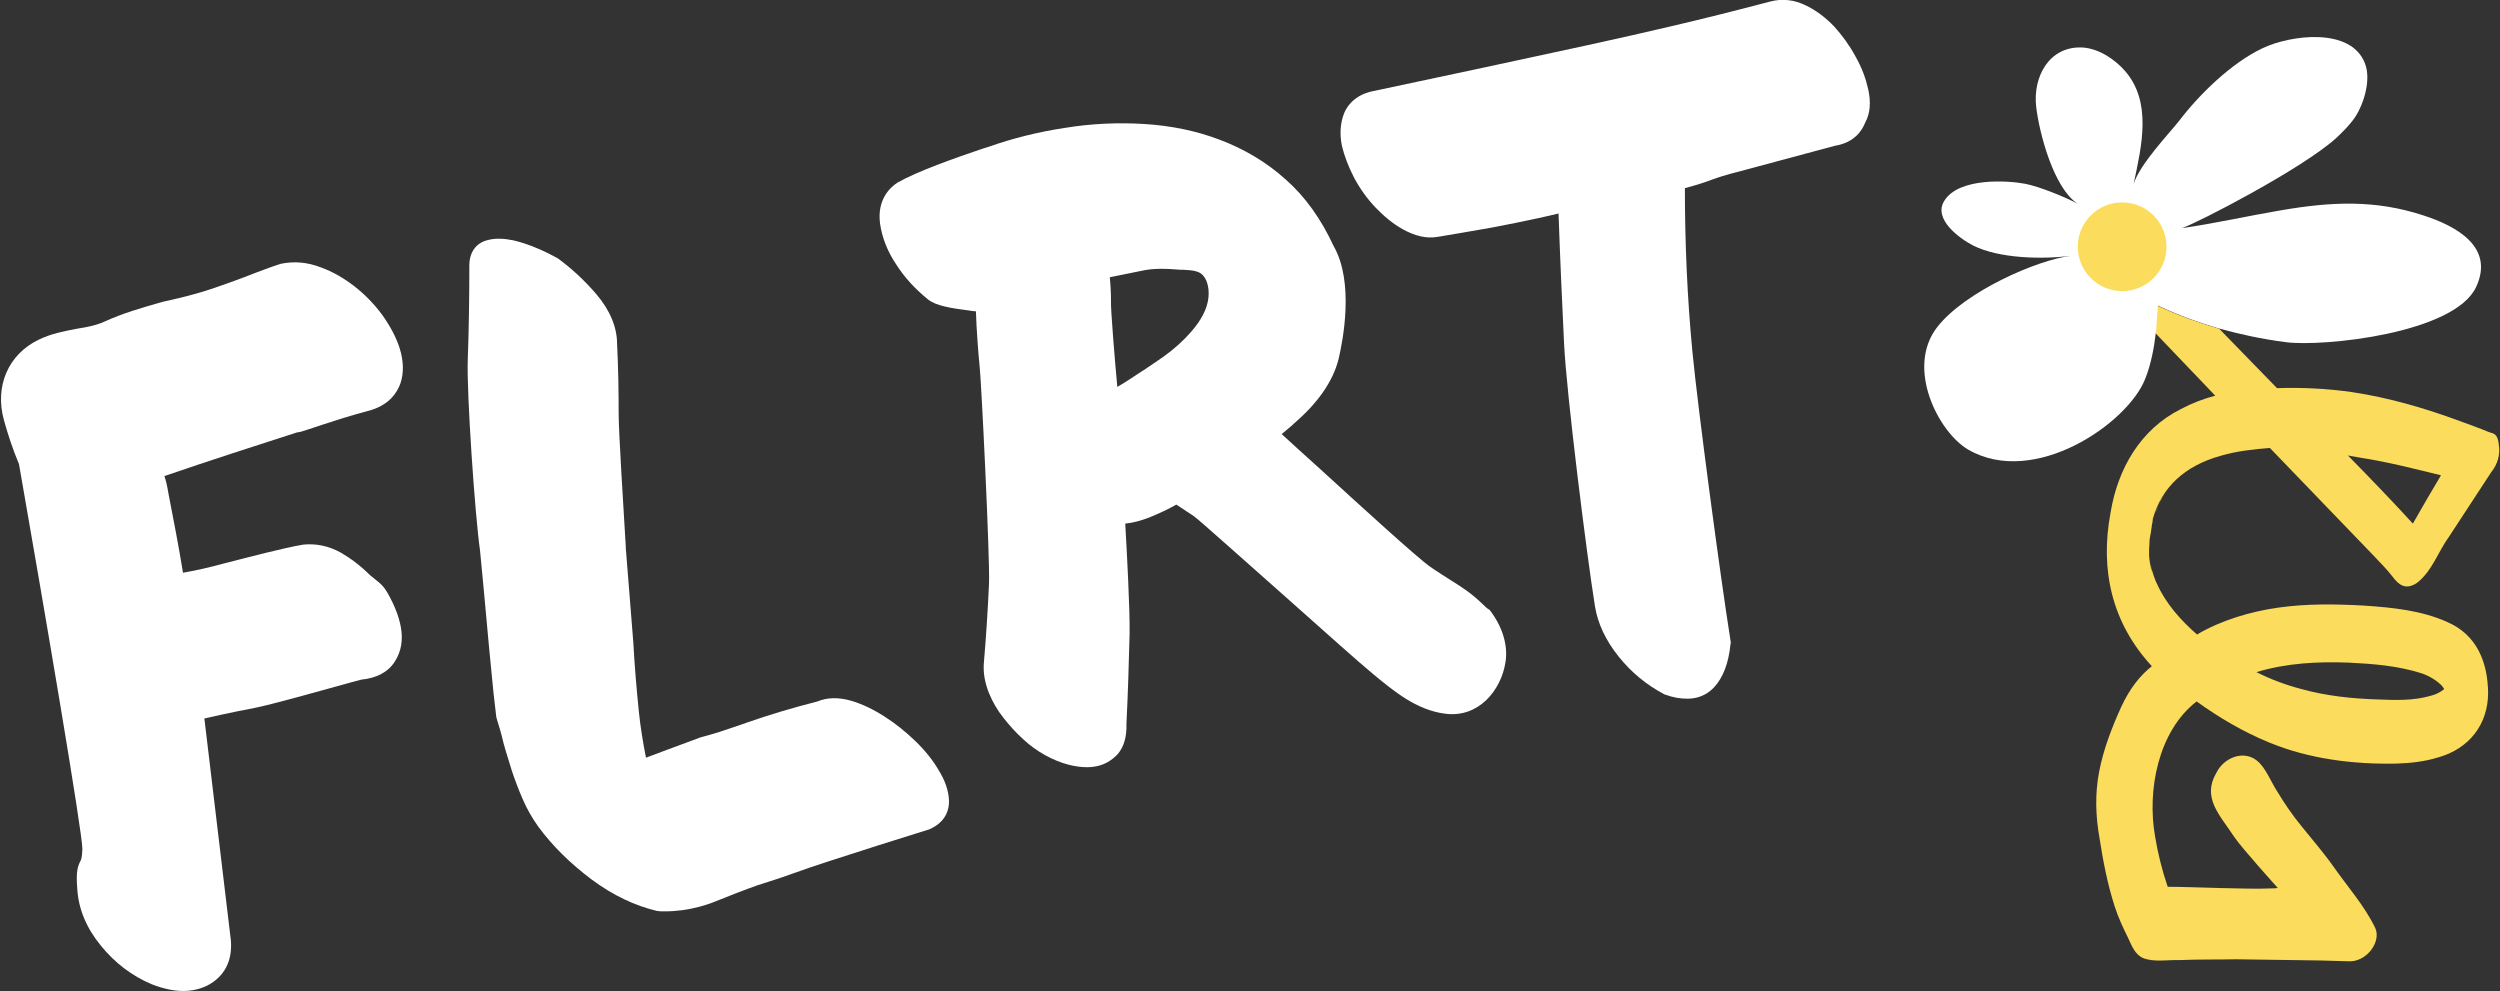
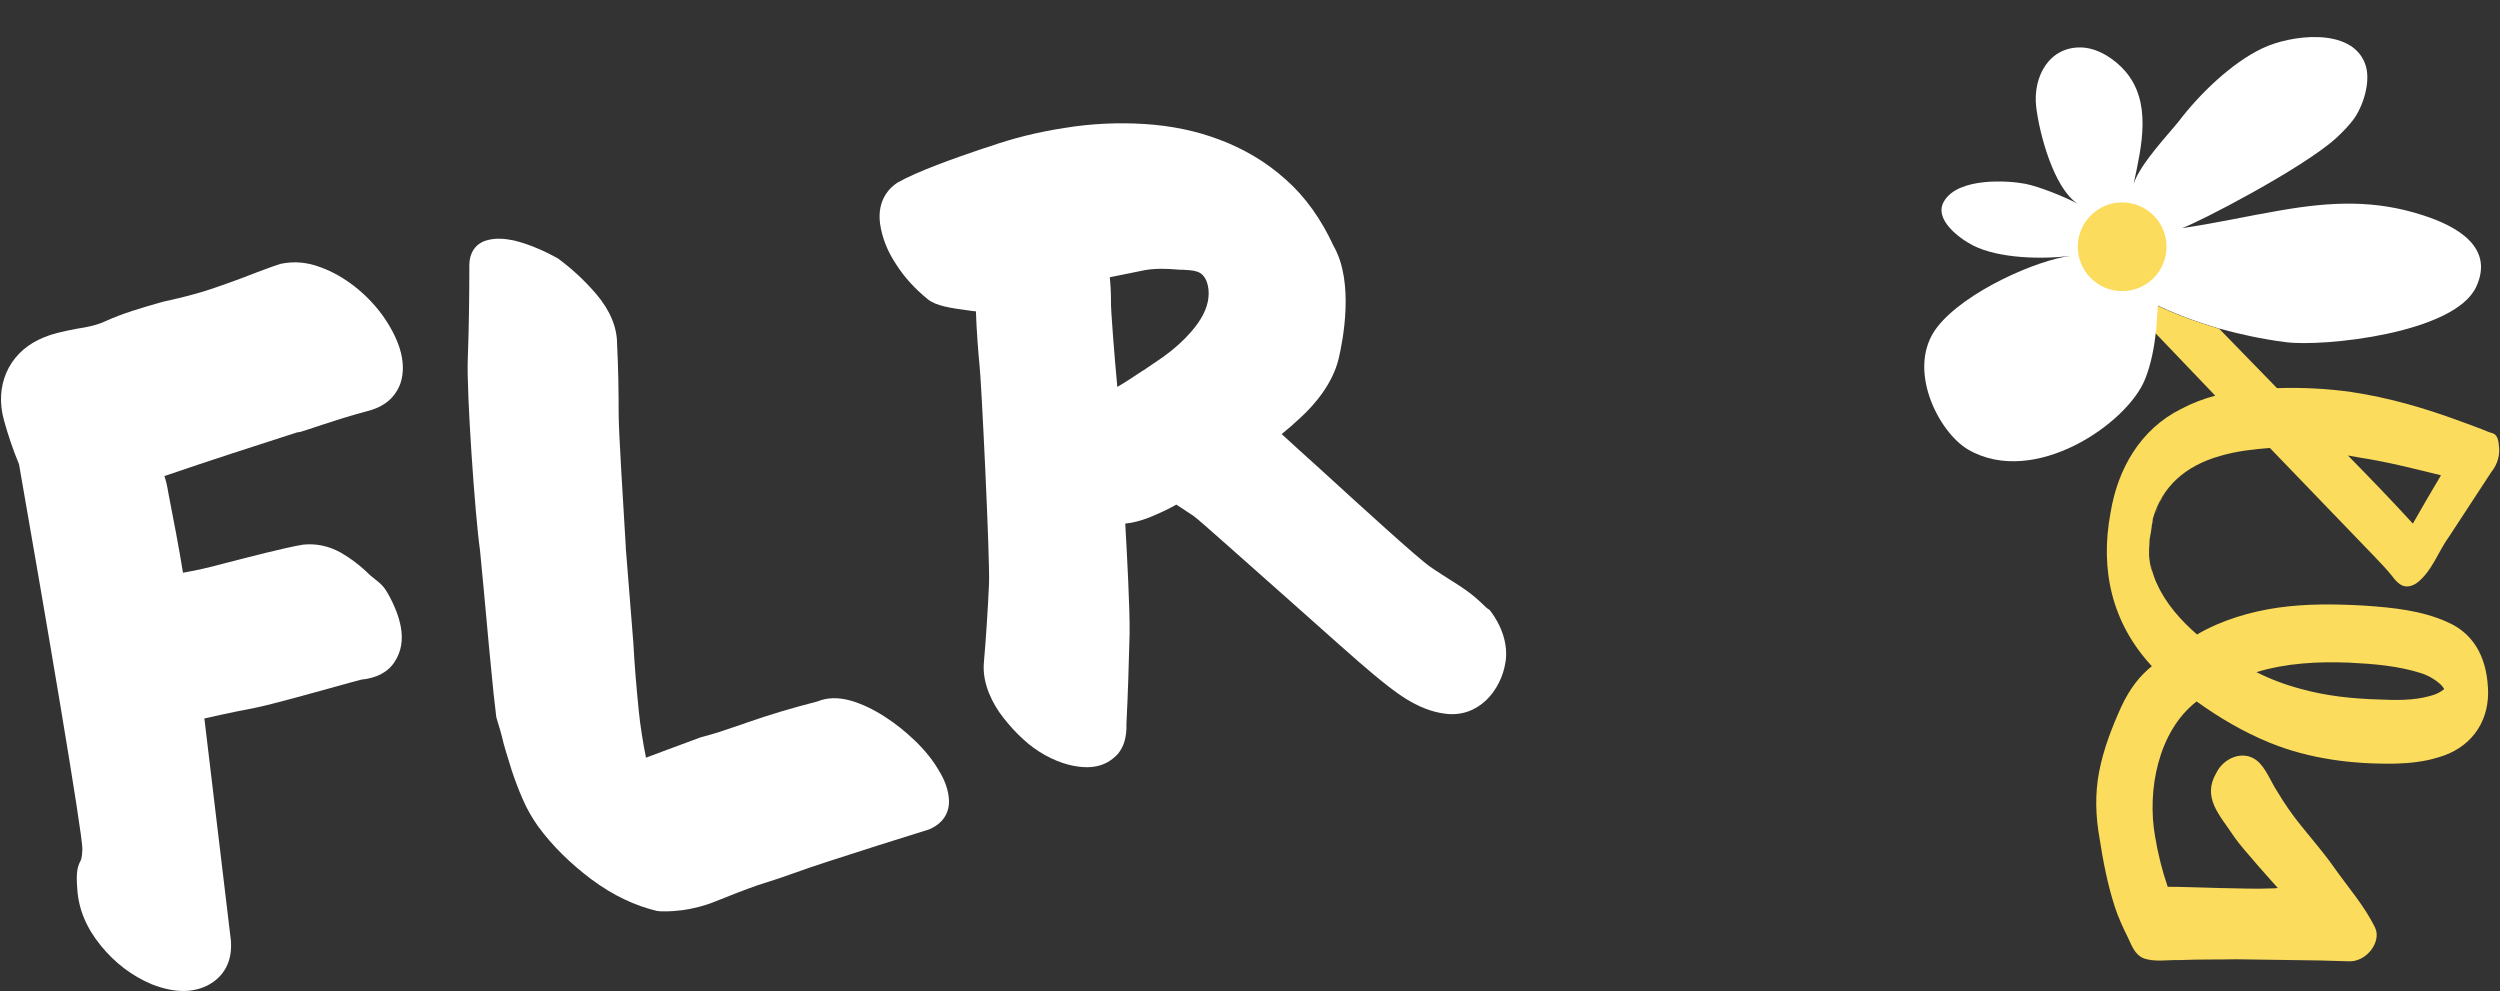
<svg xmlns="http://www.w3.org/2000/svg" version="1.1" id="Layer_1" x="0px" y="0px" viewBox="0 0 631.2 250.3" style="enable-background:new 0 0 631.2 250.3;" xml:space="preserve">
  <rect x="0" y="0" width="631.2" height="250.3" fill="#333333" stroke="none" />
  <style type="text/css">
	.st0{fill:#FBDC5C;}
	.st1{fill:#FFFFFF;}
</style>
  <g>
    <g>
      <g>
        <g>
          <path class="st0" d="M559.7,82.2l-0.1-0.1c-5.3-1.6-10.5-3.5-15.4-6.1c-0.1,2.3-0.2,4.7-0.5,7l0,0.3l0.2,0.2      c0,0,0.1,0.1,0.4,0.4c0-0.3,0.1-0.6,0.1-0.9c0.4-3.4,0.4-6,0.4-6s5.4,2.8,14.4,5.5c0.4,0.1,0.8,0.2,1.3,0.4      C560,82.5,559.7,82.2,559.7,82.2z" />
          <path class="st0" d="M618,157.1c-6.6-3-13.9-3.7-21.1-4.2c-7.2-0.4-14.5-0.5-21.6,0.5c-7.1,1-14.5,3.2-20.6,6.8      c-4-3.5-7.9-7.8-10.1-12.8c-0.1-0.2-0.2-0.4-0.3-0.6c-0.6-1.5-1.1-3.1-1.4-4.7c0.1,0.8,0.3,1.6,0.5,2.4      c-0.1-0.3-0.2-0.6-0.3-0.9c-0.1-0.5-0.2-1-0.3-1.5c0,0,0,0,0-0.1c0,0,0-0.1,0-0.1c0-0.2-0.1-0.4-0.1-0.6c0-0.3-0.1-0.6-0.1-1      c0-0.1,0-0.1,0-0.2c0-0.3,0-0.6,0-1l0-0.4c0-0.5,0.1-1.1,0.1-1.6c0-0.5,0-0.9,0.1-1.3c0,0.1,0,0.3,0,0.4c0-0.3,0-0.6,0.1-0.9      c0-0.2,0-0.3,0.1-0.5c0.1-0.7,0.2-1.4,0.3-2.1c0,0,0,0,0,0c0-0.1,0-0.1,0-0.2c0.1-0.3,0.2-0.7,0.2-1c0-0.1,0-0.1,0-0.2      c0-0.2,0.1-0.3,0.1-0.5c2.3-7.9,8.1-13.2,17-15.7c4-1.2,8.6-1.7,12.5-2l26.2,27.2c1.6,1.7,3.3,3.4,4.7,5.2      c1.7,2.3,3.4,3.5,6.2,1.7c3.9-3,5.4-8,8.2-11.8l5.3-8.1l5.3-8.1c1.6-2,2.3-4.4,1.9-6.9c-0.1-1-0.3-2.3-1.3-2.8      c-0.2-0.1-0.4-0.2-0.6-0.2l-1.1-0.4c-1.3-0.6-5.3-2-6.6-2.5c-8.9-3.3-18.1-6-27.5-7.4c-6.2-0.9-12.6-1.2-18.9-1      c-0.3-0.3-11.5-11.8-14.6-15c-0.4-0.1-0.8-0.2-1.3-0.4c-9-2.7-14.4-5.5-14.4-5.5s-0.1,2.5-0.4,6c0,0.3-0.1,0.6-0.1,0.9      c2.3,2.4,13.7,14.3,15.2,15.9c-3,0.8-5.9,1.9-8.7,3.4c-10.2,5.1-15.9,15.1-17.7,26c-2.8,14.7,0.4,28.1,10.4,38.9      c-2.9,2.3-5.5,5.5-7.7,10.2c-2.4,5.3-4.5,10.7-5.6,16.4c-1.1,5.7-0.9,11.3,0.1,16.9c0.9,5.8,2,11.5,3.8,17.1      c0.9,2.8,2.1,5.4,3.4,8c0.9,1.9,1.7,4.2,3.8,5.1c2.8,1.1,6.3,0.4,9.3,0.5c4.7-0.2,9.4-0.1,14-0.2c4.7,0.1,16.6,0.2,21.3,0.3      l7,0.2c0.3,0,0.7,0,1,0c4.2-0.3,7.5-5.1,6-8.4c-2.7-5.6-6.9-10.3-10.4-15.3c-2.6-3.7-5.5-7-8.3-10.5c-2.2-2.7-4.2-5.6-6-8.6      c-1.6-2.4-2.9-6-5.1-7.8c-3.5-2.9-8.5-0.7-10.3,3c-3.7,6.3,0.8,10.6,4.5,16.2c1.7,2.6,11,12.9,11,12.9c-0.5,0.1-1,0.1-1.5,0.1      c-6.4,0.3-19.9-0.4-26.3-0.4c-1.4-4.1-2.5-8.5-3.2-12.8c-2-11.4,0.7-26.4,10.5-34c5.7,4.1,11.8,7.7,18.4,10.4      c10,4.1,21,5.5,31.9,5.3c3.6-0.1,7.3-0.5,10.8-1.6c7.7-2.2,12.5-8.3,12.5-16.3C628.1,167.1,625.3,160.3,618,157.1z M596.2,115.6      c6.5,1,13.6,2.8,20.1,4.4c-2.1,3.5-5,8.5-7.1,12.2c-5.2-5.7-10.9-11.6-16.4-17.2C593.9,115.2,595.1,115.4,596.2,115.6z       M544.4,129.1C544.4,129.1,544.4,129.1,544.4,129.1c0.1-0.4,0.3-0.7,0.4-1.1c0.3-0.6,0.5-1.2,0.8-1.8c0.1-0.2,0.2-0.3,0.3-0.5      c0,0,0.4-0.6,0.5-0.8c0.1-0.1,0.2-0.2,0.2-0.3c-1,1.5-1.8,3.2-2.4,4.9C544.3,129.4,544.3,129.3,544.4,129.1z M613.6,175.7      c-4.2,1.2-8.7,1.1-13.1,0.9c-6.7-0.2-13.3-0.9-19.7-2.7c-3.8-1-7.5-2.4-11.1-4.2c7.6-2.3,15.5-2.7,23.3-2.4      c6.2,0.3,12.5,0.8,18.4,2.7c1.8,0.6,3.5,1.6,4.9,2.9c0,0,0,0.1,0.1,0.1c0.1,0.1,0.3,0.4,0.4,0.5c0.1,0.1,0.2,0.3,0.3,0.5      C616.1,174.8,614.9,175.4,613.6,175.7z" />
        </g>
        <path class="st1" d="M625.2,72.4c-5.4,11.8-38.6,15.2-48,14c-6.3-0.8-12-2.1-16.7-3.4c-0.4-0.1-0.8-0.2-1.3-0.4     c-9-2.7-14.4-5.5-14.4-5.5s-0.1,2.5-0.4,6c0,0.3-0.1,0.6-0.1,0.9c-0.4,3.6-1.2,8-2.7,11.7c-4.4,11.2-28,27.5-44.7,17.8     c-7.5-4.4-15.8-20.6-7.8-30.9c7.1-9.1,25.4-17,33.7-18c-7.2,0.9-18,0.7-24.6-2.6c-3.5-1.8-10.2-6.7-7.3-11.3     c3.7-6,16.3-5.1,20.4-4.3c3.6,0.7,10,3.3,13.2,5c-6-4-9.6-17.7-10.4-24.4c-0.9-7.6,3.3-15.5,11.8-15c4.1,0.3,8.1,3,10.7,6     c6.7,7.8,4.2,18.7,2.1,28.4c1.7-5.1,8.8-12.5,11.5-15.9c5.1-6.7,13.2-14.6,21-18.3c7.1-3.4,22.4-5.4,25.9,3.8     c1.6,4-0.2,10.1-2.5,13.6c-1.3,1.9-3,3.6-4.8,5.3c-8.7,7.8-34.8,21.3-38.9,22.7c8.4-1.2,16.7-3.1,25-4.5     c12.8-2.2,23.8-2.7,36,1.3C619.9,57,629.9,62.2,625.2,72.4z" />
        <circle class="st0" cx="535.8" cy="62.3" r="11.2" />
      </g>
    </g>
    <g>
      <path class="st1" d="M76,109c2.4-0.8,4.1-1.3,5.5-1.8c4.3-1.4,5.4-1.8,12.3-3.7c4.7-1.5,6.5-4.5,7.3-6.7c0.9-2.7,0.8-5.7-0.2-8.9    c-0.9-2.8-2.4-5.6-4.4-8.4c-2-2.7-4.3-5.1-7-7.2c-2.7-2.1-5.5-3.7-8.5-4.8c-3.4-1.3-6.7-1.6-10.1-0.9l-0.3,0.1    c-2.2,0.7-3.7,1.3-5.6,2c-2.3,0.9-5.1,2-10.6,3.9c-5.2,1.8-9,2.6-11.5,3.2c-1,0.2-1.9,0.4-2.5,0.6c-4.6,1.3-9.4,2.7-13.8,4.7    c-2.1,1-4.6,1.5-7.2,1.9c-3,0.6-6.5,1.2-9.7,2.8c-7.6,3.7-11.1,11.7-8.7,20.3c1,3.6,2.2,7.3,3.8,11.1c6.5,37.1,16.1,93.5,16,97.2    c-0.1,2.2-0.3,2.5-0.4,2.8c-0.9,1.7-1.2,3.1-0.9,7.1c0.3,5.2,2.3,10,6,14.5c3.5,4.3,7.8,7.6,12.8,9.7c2.8,1.1,5.5,1.7,7.9,1.7    c0,0,0,0,0.1,0c2.2,0,4.3-0.5,6.1-1.4c4.2-2.2,6.3-6.1,5.9-11.3l-6.7-56.1c2.5-0.6,5.5-1.2,8.3-1.8c3.2-0.6,6.2-1.2,8.8-1.9    c5.1-1.3,13.4-3.6,19.5-5.3l3-0.8c3.9-0.4,6.8-1.9,8.5-4.6c1.6-2.5,2.1-5.4,1.5-8.7c-0.5-2.7-1.6-5.5-3.3-8.5    c-1.1-1.9-1.9-2.5-2.9-3.3c-0.4-0.3-0.9-0.7-1.6-1.3c-2.3-2.3-4.8-4.2-7.4-5.7c-3.1-1.7-6.2-2.3-9.4-2c-4.9,0.8-13.9,3.2-20.2,4.8    c-3.3,0.9-6.7,1.7-10.2,2.3c-0.8-5.1-2.6-14.6-3.5-19.1c-0.2-1.2-0.4-2-0.4-2.2c-0.2-1-0.4-2-0.8-3.1c10.4-3.6,24.7-8.2,33.4-11    L76,109z" />
      <path class="st1" d="M231,187c-2.4-2.3-5-4.4-7.7-6.1l0,0c-2.8-1.8-5.7-3.2-8.5-4c-3.2-0.9-6-0.8-8.4,0.2c-5.9,1.5-12,3.3-18,5.4    c-1.7,0.6-2.8,1-3.8,1.3c-2.3,0.8-3.1,1.1-7.8,2.4l-9.7,3.6c-1.3,0.5-2.7,1-4,1.5c-0.8-4-1.4-7.8-1.8-11.6    c-0.6-5.9-1.1-11.8-1.4-17.5l-1.9-23.8l0-0.3c-0.6-10.1-1.8-29-1.8-33.5c0-5.9-0.1-11.9-0.4-17.8c0-4.2-1.8-8.5-5.3-12.6    c-3.1-3.6-6.3-6.5-9.7-9l-0.2-0.1c-1.3-0.7-2.8-1.5-4.7-2.3c-2.1-0.9-4.1-1.6-6.2-2.1c-2.4-0.5-4.6-0.6-6.5-0.1    c-3,0.7-4.7,3.1-4.7,6.4c0,7.7-0.1,15.7-0.4,23.9c-0.3,8.2,1.8,39,3.1,48.1c0.3,2.9,1.5,15.8,2.2,23.6l0.6,6.2    c0.4,4.3,0.8,8.2,1.3,12.2l0.1,0.4c0.6,1.9,1.2,3.9,1.7,6.1c0.6,2.3,1.4,4.6,2.1,7c0.8,2.4,1.7,4.8,2.7,7.1c1.1,2.6,2.5,5,4,7.1    c3.6,4.9,8.1,9.3,13.4,13.3c5.5,4.1,11.1,6.7,16.6,8l1,0.1c0.3,0,0.6,0,0.9,0c1.5,0,3-0.1,4.5-0.3c2.8-0.4,5.6-1.1,8.3-2.2    c3.7-1.5,7.3-2.9,10.7-4.1c4.5-1.4,6.8-2.2,9.3-3.1c2.2-0.8,4.5-1.6,8.5-2.9c8.3-2.7,16.8-5.4,25.5-8.1l0.2-0.1    c3.2-1.4,4.9-4,4.8-7.2c-0.1-2.5-1-5.1-2.7-7.8C235.5,191.9,233.5,189.4,231,187z" />
-       <path class="st1" d="M471.7,22.6c-0.6-2.7-1.6-5.5-3.2-8.3c-1.5-2.8-3.4-5.4-5.4-7.6c-2.2-2.3-4.6-4.1-7.1-5.3    c-3-1.5-6.1-1.8-9.1-1c-17.8,4.7-31,7.7-46.5,11.1c-15.6,3.4-34.8,7.5-53.2,11.4c-3.7,0.6-6.5,2.6-7.8,5.6c-1,2.5-1.2,5.3-0.6,8.3    c0.6,2.5,1.6,5.2,3.1,8.1c1.5,2.8,3.3,5.3,5.4,7.5c2.1,2.2,4.4,4.1,6.9,5.5c3.1,1.7,6,2.4,8.8,1.9c4.3-0.7,8.8-1.5,13.4-2.3    c0.1,0,11.1-2.1,17.1-3.6c0.4,11.5,0.9,22.5,1.4,32.9c0.6,12.5,5.7,53.2,7.8,66.3c0.7,4.3,2.7,8.6,6,12.7c3.2,4,7,7.1,11.5,9.5    l0.3,0.1c1.9,0.7,3.7,1,5.4,1c0.6,0,1.1,0,1.6-0.1c2.1-0.3,3.9-1.3,5.3-2.8c2.2-2.4,3.6-5.9,4.1-10.7l0.1-0.6l-0.1-0.6    c-2.5-15.7-8.2-58.3-9.6-72.8c-1.3-13.6-1.9-27.5-1.9-41.3c3.4-0.9,5.1-1.5,6.7-2.1c1.7-0.6,3.4-1.2,7-2.1    c8.2-2.2,16.4-4.4,24.2-6.5c5-0.8,6.9-4,7.6-5.8C472.2,28.7,472.4,25.8,471.7,22.6z" />
      <path class="st1" d="M374.2,152.4c-2.7-2.6-5-4.1-7.9-5.9c-1.5-1-3.2-2-5.2-3.4c-3.3-2.3-17.4-15.2-27.7-24.6    c-3.9-3.5-7.4-6.7-9.8-8.9c1.6-1.3,3.2-2.7,4.8-4.2c3.6-3.3,8.1-8.6,9.6-14.9c1-4.3,4-19.2-1.3-28.4c-3.1-6.7-7.1-12.4-12.1-16.8    c-4.9-4.4-10.5-7.7-16.6-10c-6-2.3-12.5-3.6-19.2-4c-6.6-0.4-13.3-0.1-20,1c-6.6,1-13.1,2.6-19.3,4.8l-1.6,0.5    c-6.5,2.2-16.2,5.6-21.3,8.5c-2,1.3-5.2,4.4-4.4,10.4c0.5,3.4,1.8,6.9,4.1,10.3c2.1,3.3,4.8,6.2,8,8.8c2,1.6,5.7,2.2,10.4,2.8    c0.6,0.1,1.2,0.2,1.7,0.2c0.1,4.1,0.7,11.8,0.9,13.5c0.4,2.7,2.7,49.4,2.4,55.4c-0.3,6.4-0.7,13-1.3,19.9    c-0.2,2.6,0.3,5.1,1.3,7.6c0.9,2.2,2.1,4.3,3.7,6.3c1.5,1.9,3.1,3.7,5,5.4c3.2,3,7.5,5.4,11.5,6.4c1.6,0.4,3.1,0.6,4.5,0.6    c0.5,0,1.1,0,1.6-0.1c2.5-0.3,4.5-1.4,6.2-3.2c1.6-1.9,2.3-4.4,2.2-7.7c0.4-7.7,0.6-15.3,0.8-22.7c0.1-6.2-0.7-20.8-1.1-27.8    c2.1-0.2,4.1-0.8,6.2-1.6c2.4-1,4.6-2,6.7-3.2c1.5,1,3,2,4.4,2.9c1.3,0.9,14,12.3,24.3,21.4c9.1,8.1,17.6,15.7,20.3,17.9l0.7,0.6    c5.1,4.2,10.9,9.1,18.2,10c8.4,1.1,14.1-5.9,15.2-13c0.7-4.3-0.8-9.1-4-13.2C375.4,153.6,374.8,153,374.2,152.4z M297.9,68.1    l0.7,0c1.3,0.1,2.6,0.1,3.7,0.5c2.4,0.8,3.1,4,2.8,6.6c-0.3,2.7-1.7,5.5-4.3,8.5c-1.9,2.2-4.3,4.4-7.1,6.4c-1.7,1.2-3.4,2.3-5,3.4    l-0.2,0.1c-2.1,1.4-4.2,2.8-6.4,4.1c-0.6-6.3-1.7-19.9-1.6-21.6c0-2.1-0.1-4.1-0.3-6.1c7.3-1.5,7.9-1.6,7.9-1.6c0,0,0,0,0,0    C291.1,67.7,294.3,67.8,297.9,68.1z" />
    </g>
  </g>
</svg>